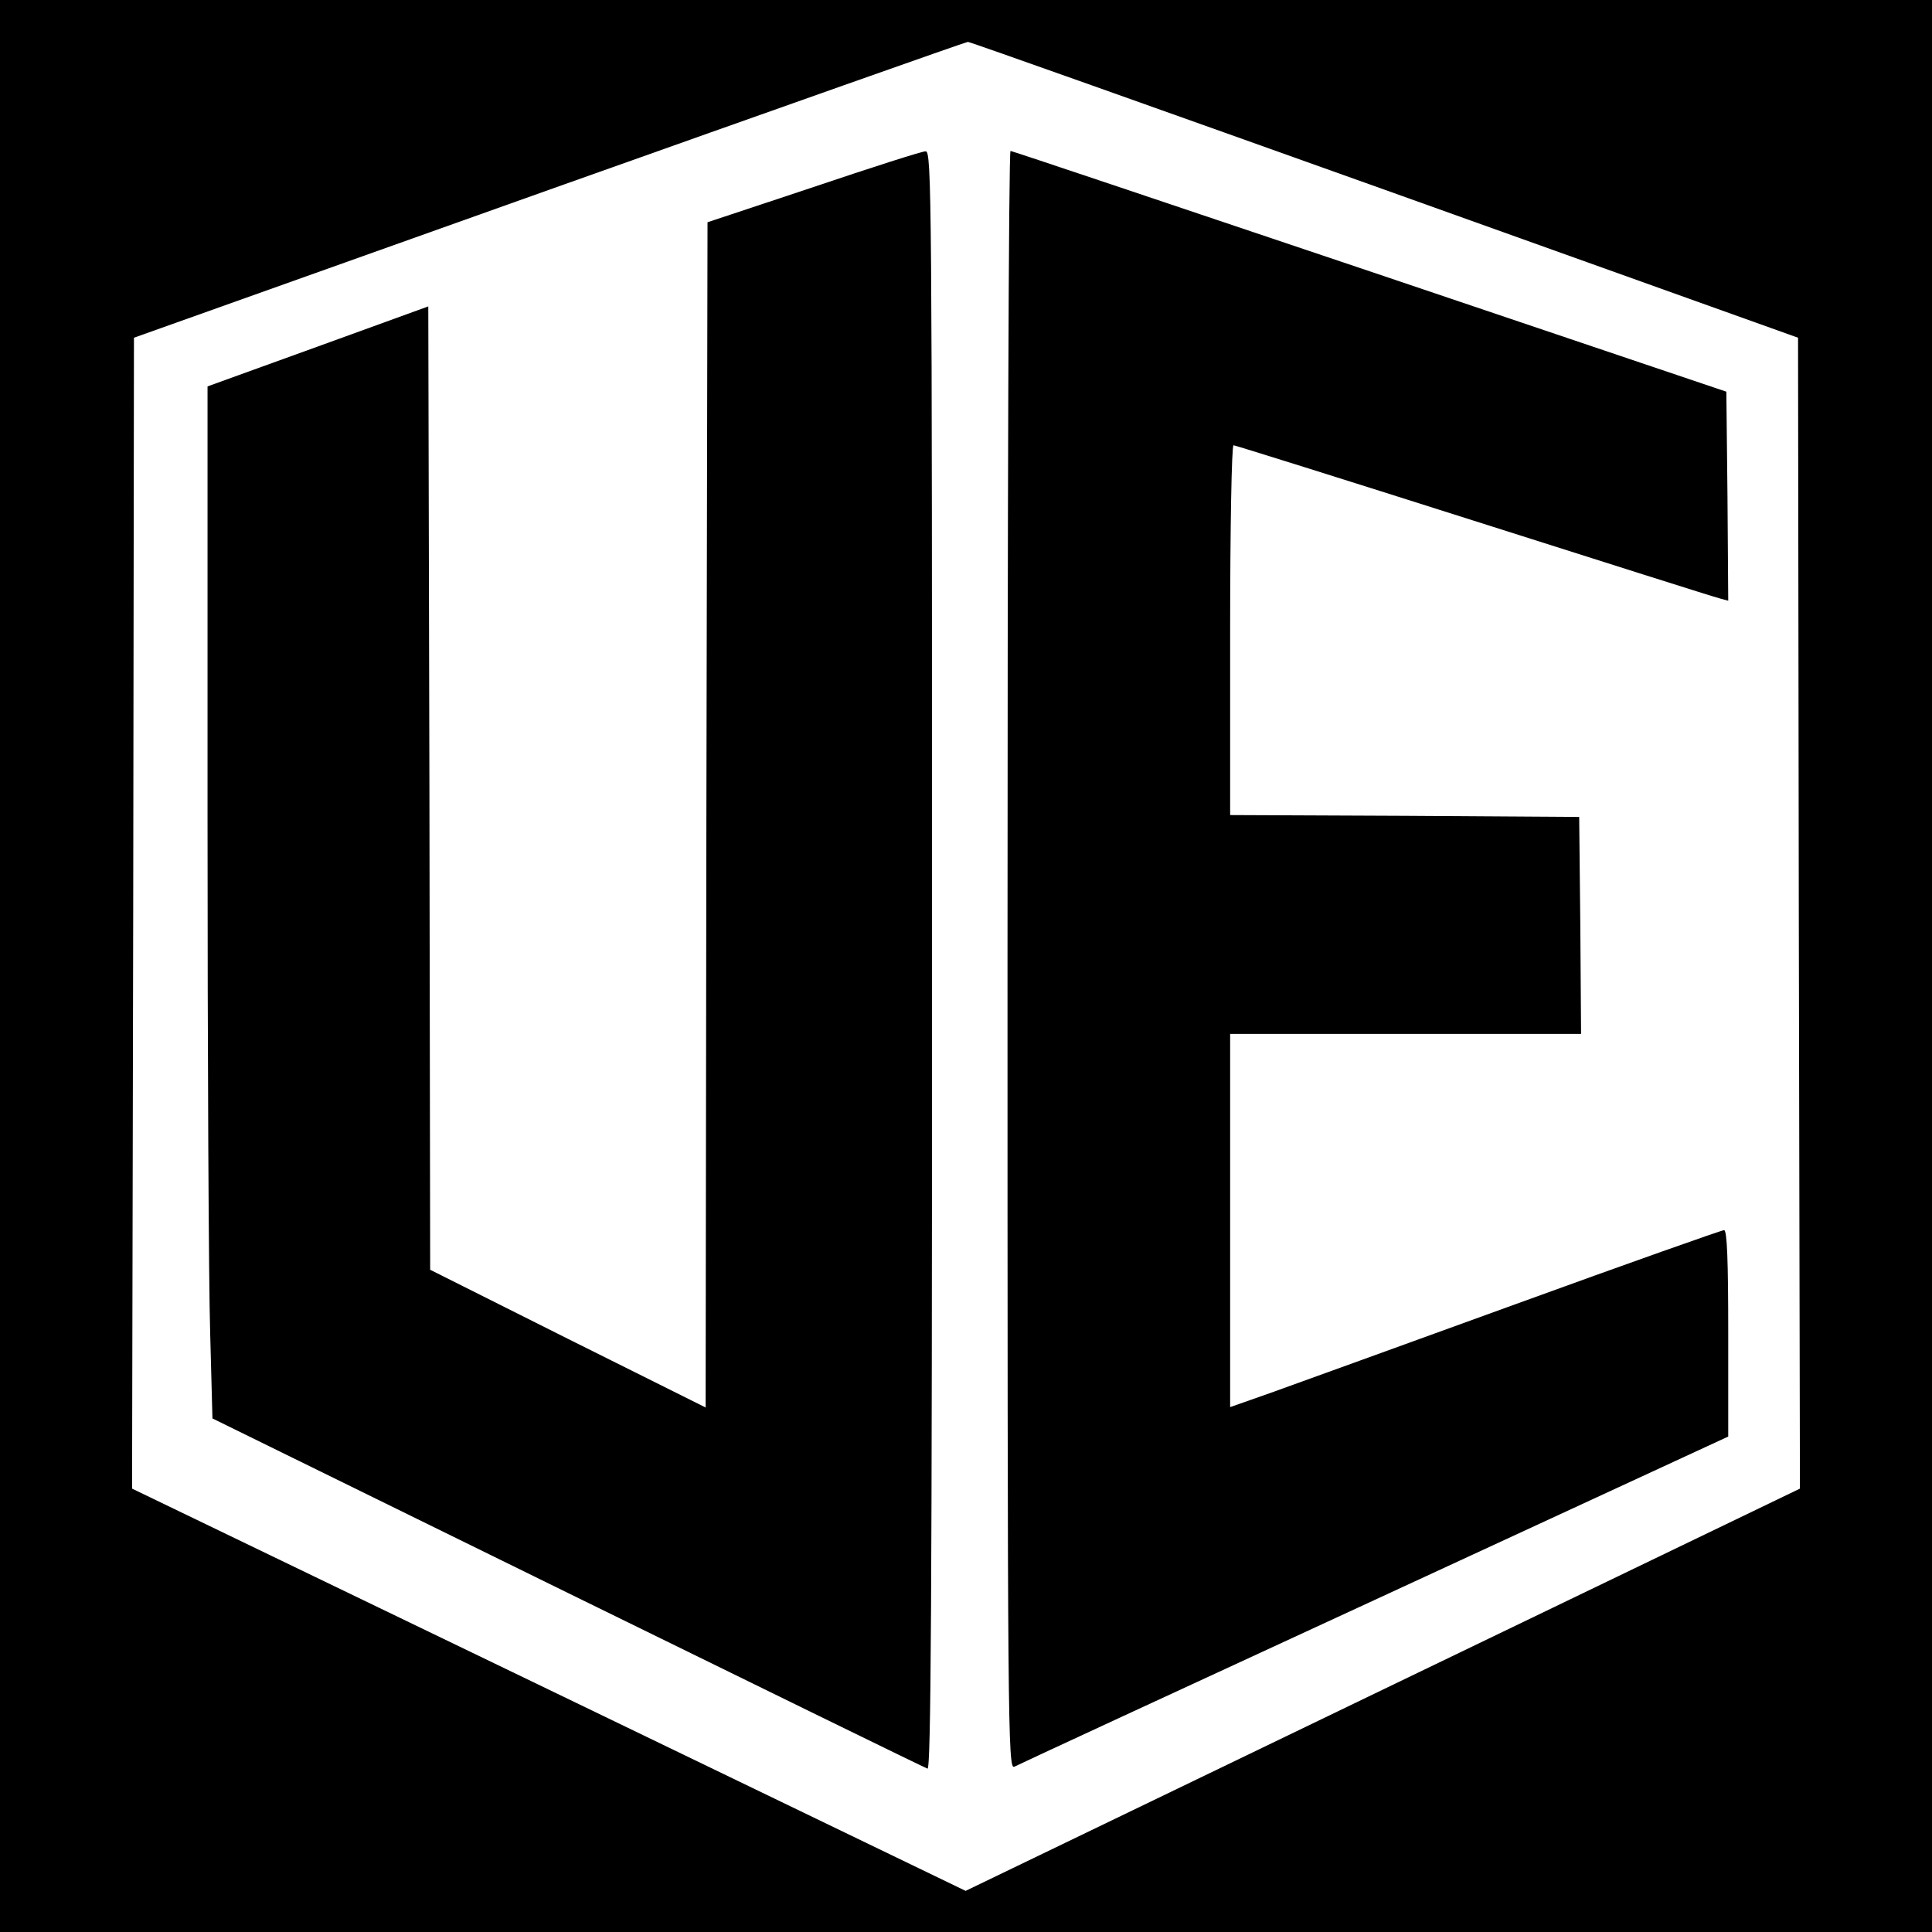
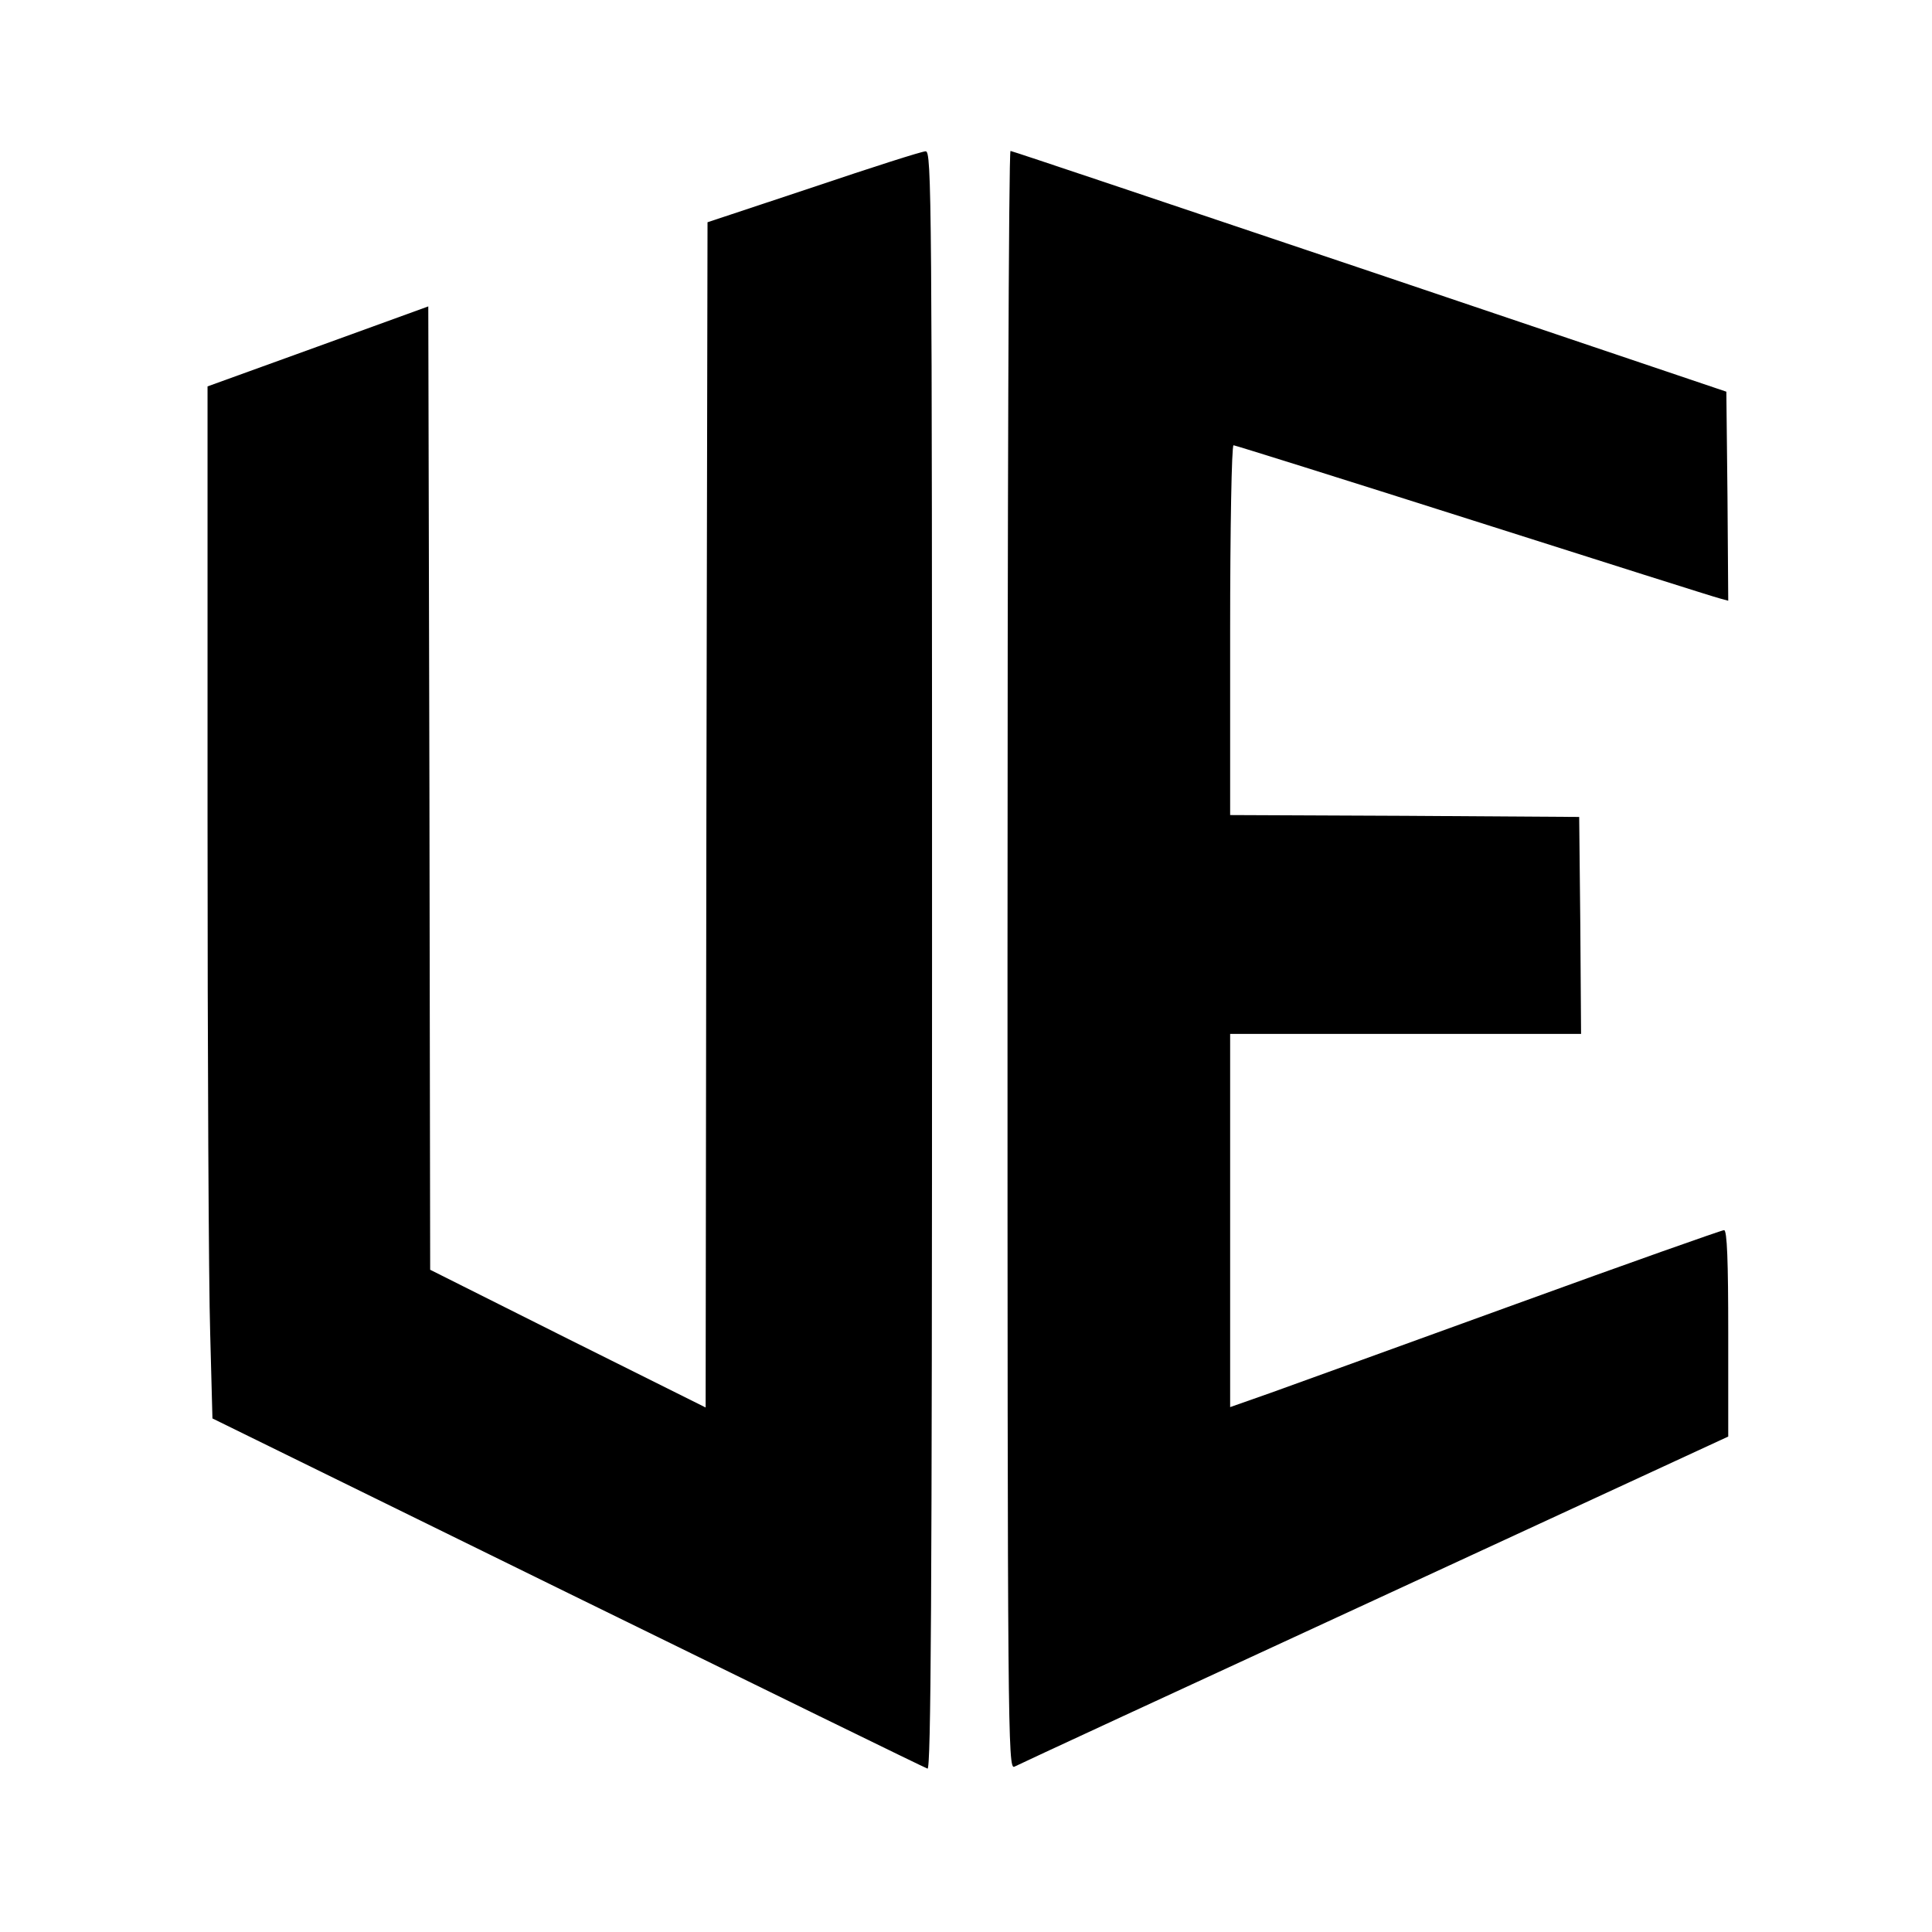
<svg xmlns="http://www.w3.org/2000/svg" version="1" width="682.667" height="682.667" viewBox="0 0 512 512">
-   <path d="M0 256v256h512V0H0v256zM367 50.3l109.5 39.2.2 152.5.3 152.5-110.6 53.3-110.5 53.3-110.4-53.3L35 394.5l.3-152.5.2-152.5 110-39.2C206 28.8 256 11.1 256.5 11.1c.6 0 50.3 17.7 110.5 39.2z" />
  <path d="M215.5 49.6l-28 9.3-.3 157.1-.2 157-36.5-18.2-36.5-18.3-.2-127.6-.3-127.7-29.2 10.6L55 102.4v114.2c0 62.7.3 124.2.7 136.7l.6 22.6 94.1 46.2c51.8 25.4 94.7 46.4 95.4 46.6.9.4 1.2-42.8 1.2-214.1 0-203.7-.1-214.6-1.7-214.5-1 0-14.4 4.3-29.8 9.5zM267 254.5c0 204 .1 214.5 1.8 213.7.9-.5 43.9-20.4 95.5-44.2l93.7-43.3v-27.4c0-19.1-.3-27.3-1.1-27.3-.6 0-25.5 8.8-55.2 19.6-29.8 10.8-59 21.4-64.9 23.5l-10.8 3.8V274h93l-.2-28.8-.3-28.7-46.2-.3-46.3-.2v-49c0-27 .4-49 .9-49 .4 0 29.1 9 63.7 20s63.9 20.3 65.2 20.6l2.2.6-.2-27.7-.3-27.7L363 71.9C311 54.4 268.2 40 267.8 40c-.5 0-.8 96.5-.8 214.5z" />
</svg>